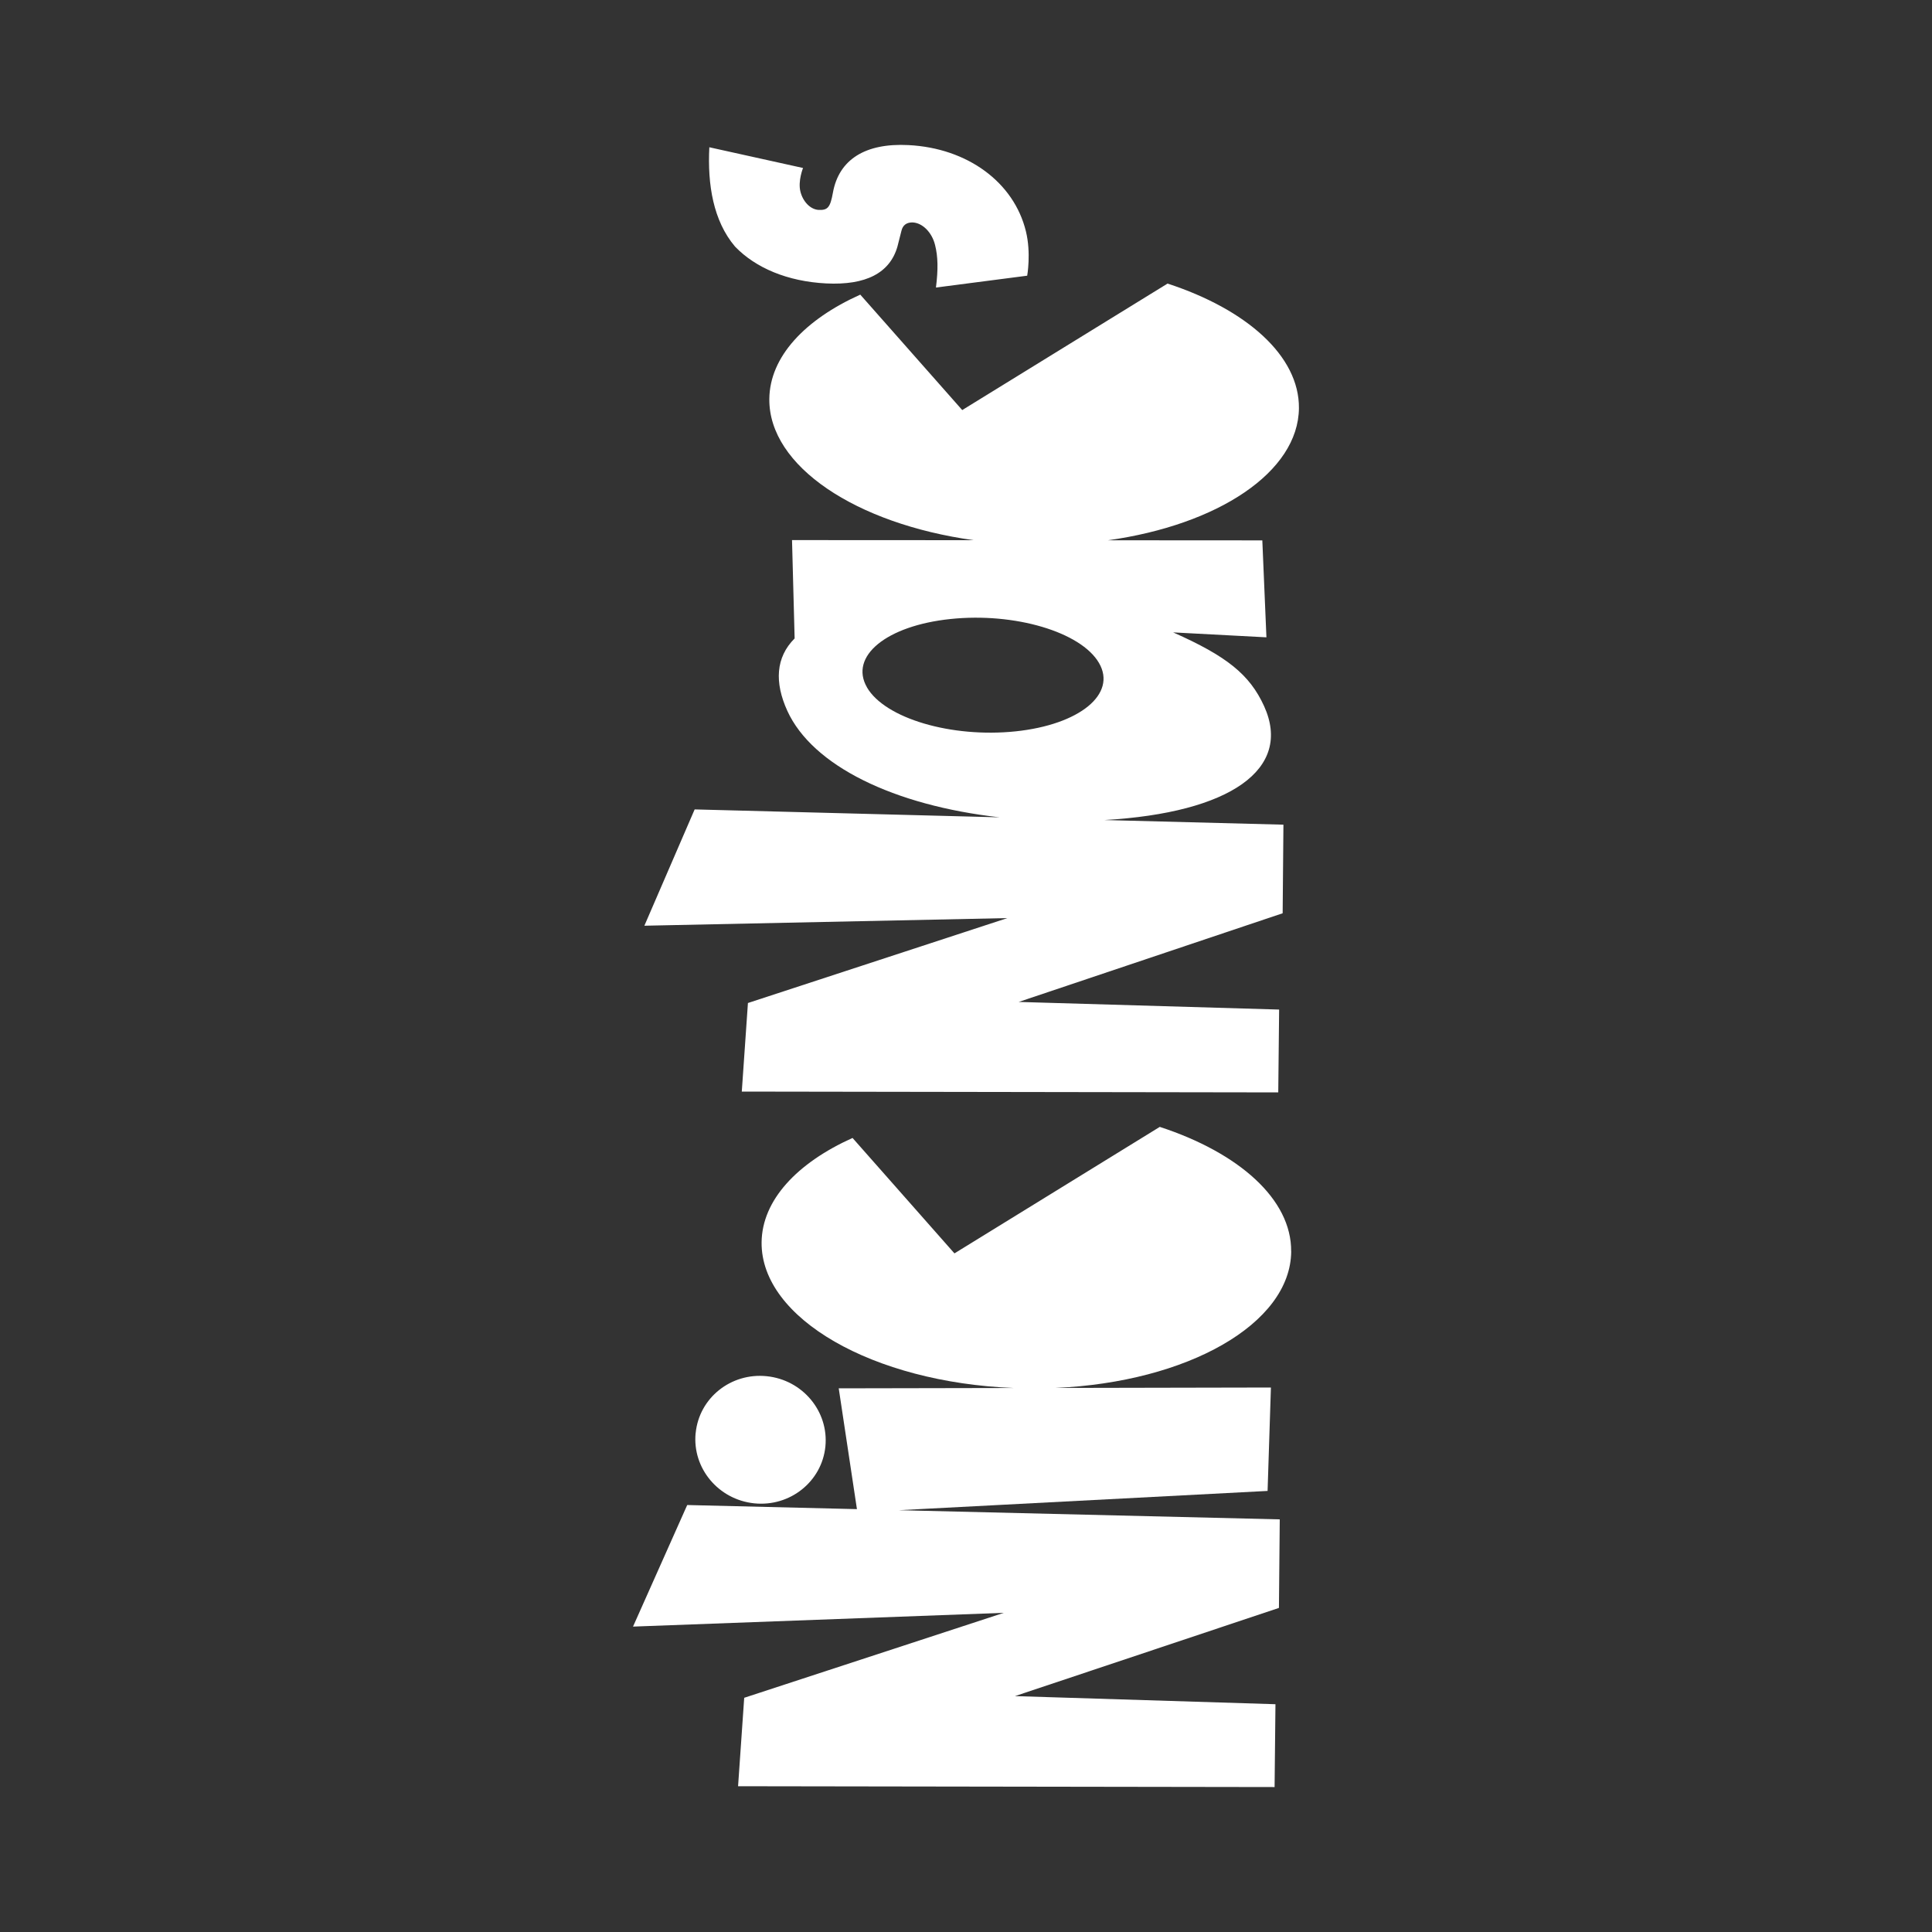
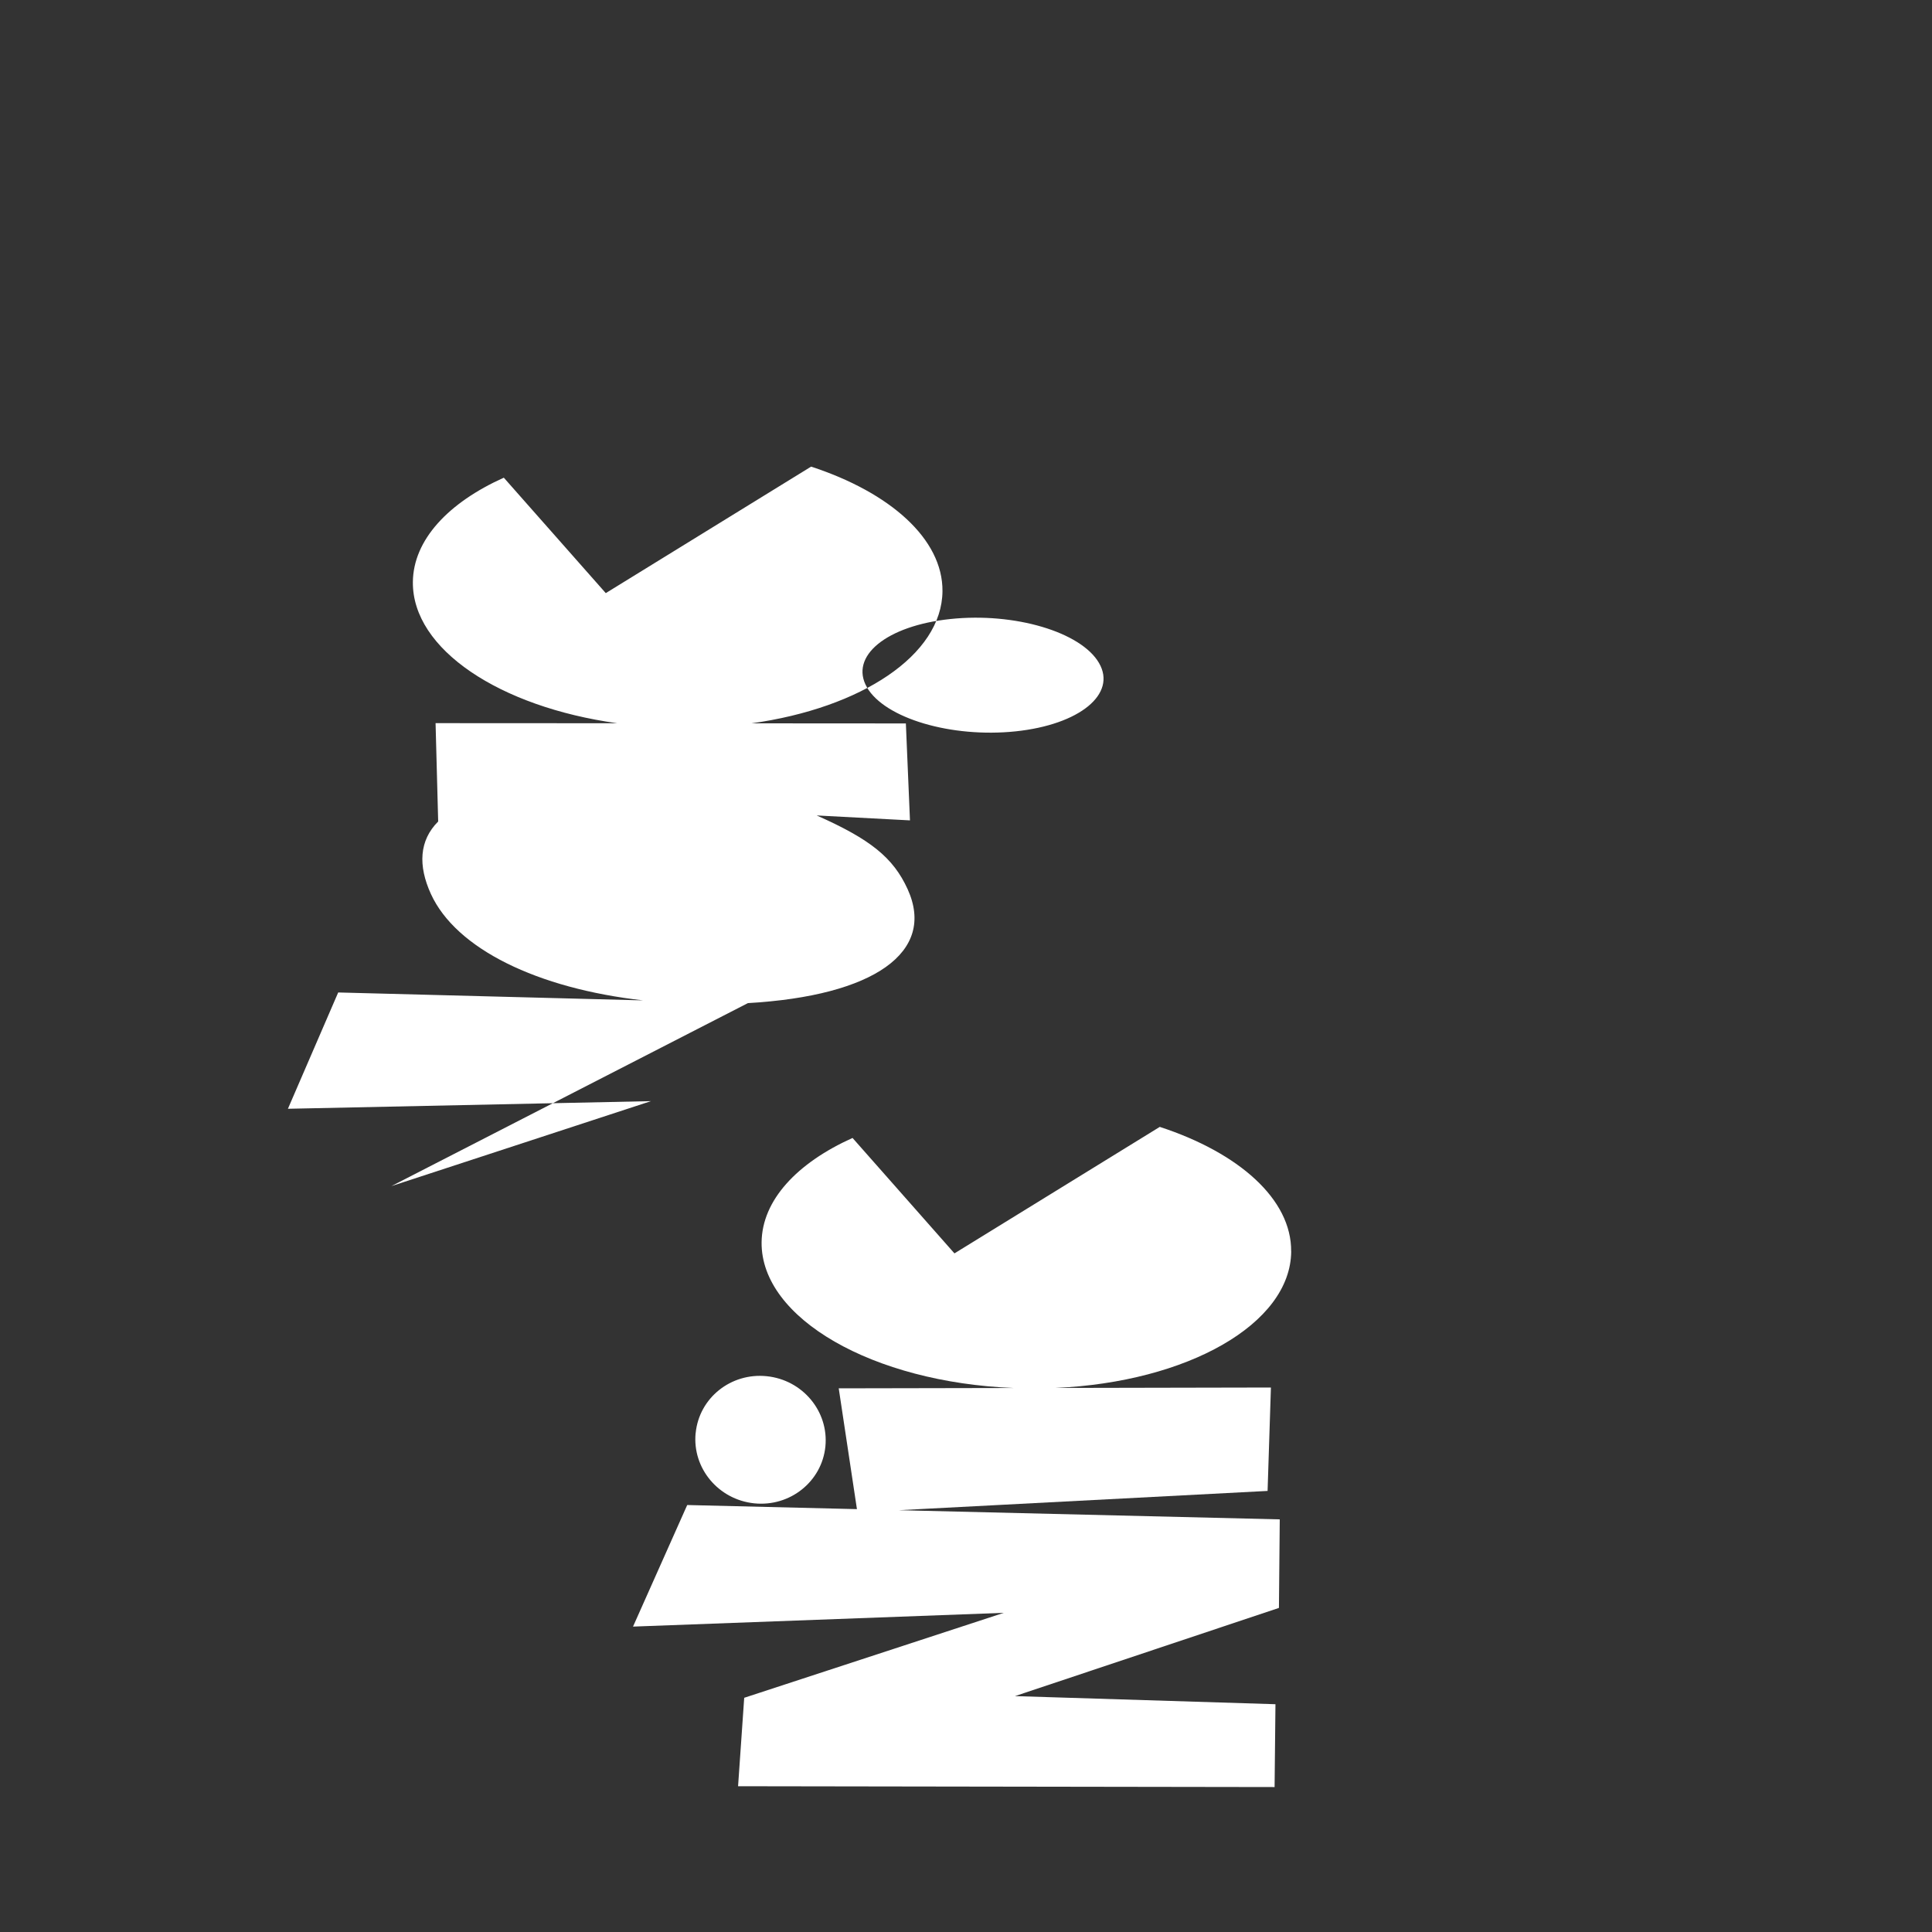
<svg xmlns="http://www.w3.org/2000/svg" viewBox="0 0 400 400" version="1.1" id="NICNACS">
  <rect x="0" y="0" width="400" height="400" fill="#333333" stroke="none" />
  <defs>
    <style>
      .st0 {
        fill: #fff;
      }
    </style>
  </defs>
-   <path d="M146.86,30.48c-.4,7.74.81,15.25,5.32,20.57,4.26,4.43,10.88,7.22,18.86,7.63,8.23.41,13.18-2.15,14.76-7.61l.83-3.27c.28-1.21,1.08-1.74,2.23-1.75,2.1.03,4.11,2.07,4.74,4.7.6,2.39.65,4.99.18,8.78l18.89-2.45s.84-4.7-.27-9.2c-2.47-10.13-12.09-17.23-24.32-17.84-8.93-.46-14.41,2.98-15.64,9.88-.54,3-1.06,3.63-2.95,3.54-1.76-.1-3.29-1.79-3.78-3.83-.53-2.18.55-4.85.55-4.85l-19.4-4.29Z" class="st0" />
  <path d="M144.02,296.71c-.71,7.27,4.72,13.77,12.14,14.54,7.41.76,14.01-4.52,14.73-11.78.71-7.27-4.72-13.78-12.14-14.54-7.42-.77-14.01,4.5-14.72,11.78Z" class="st0" />
  <path d="M267.32,259.1c.1-10.82-10.85-20.45-27.2-25.79l-42.51,26.19-21.1-23.9c-11.47,5.16-18.75,12.88-18.83,21.63-.14,15.72,23.03,28.99,52.21,30.14l-36.24.07,3.77,25.01-35.14-.85-11.22,25.17,76.77-2.85-53.75,17.59-1.27,18.31,111.08.17.18-17.15-53.93-1.68,54.65-18.26.17-18.33-78.88-1.9,76.36-3.99.69-21.41-44.63.09c27.34-1.2,48.69-13.24,48.83-28.25Z" class="st0" />
-   <path d="M154.85,207.68l-1.27,18.32,111.07.17.18-17.15-53.92-1.58,54.65-18.36.16-18.34-37.07-.96c26.08-1.49,39-10.55,33.06-23.6-2.99-6.54-7.72-10.32-18.82-15.25l19.31,1.02-.85-20.07-31.96-.02c22.74-3.18,39.42-14.1,39.54-27.36.09-10.81-10.85-20.45-27.2-25.79l-42.51,26.19-21.11-23.9c-11.48,5.16-18.76,12.88-18.83,21.62-.12,13.91,17.97,25.84,42.32,29.22l-37.62-.02.54,20.36c-3.93,3.93-4.19,9.12-1.51,15,5.2,11.37,22.03,19.57,43.95,22.04l-63.14-1.64-10.41,24.08,75.16-1.58-53.74,17.59ZM179.5,142.31c-3.72-6.43,4.02-12.77,17.28-14.15,13.27-1.4,27.04,2.68,30.76,9.11,3.73,6.42-4.01,12.76-17.28,14.15-13.27,1.38-27.04-2.68-30.77-9.11Z" class="st0" />
+   <path d="M154.85,207.68c26.08-1.49,39-10.55,33.06-23.6-2.99-6.54-7.72-10.32-18.82-15.25l19.31,1.02-.85-20.07-31.96-.02c22.74-3.18,39.42-14.1,39.54-27.36.09-10.81-10.85-20.45-27.2-25.79l-42.51,26.19-21.11-23.9c-11.48,5.16-18.76,12.88-18.83,21.62-.12,13.91,17.97,25.84,42.32,29.22l-37.62-.02.54,20.36c-3.93,3.93-4.19,9.12-1.51,15,5.2,11.37,22.03,19.57,43.95,22.04l-63.14-1.64-10.41,24.08,75.16-1.58-53.74,17.59ZM179.5,142.31c-3.72-6.43,4.02-12.77,17.28-14.15,13.27-1.4,27.04,2.68,30.76,9.11,3.73,6.42-4.01,12.76-17.28,14.15-13.27,1.38-27.04-2.68-30.77-9.11Z" class="st0" />
</svg>